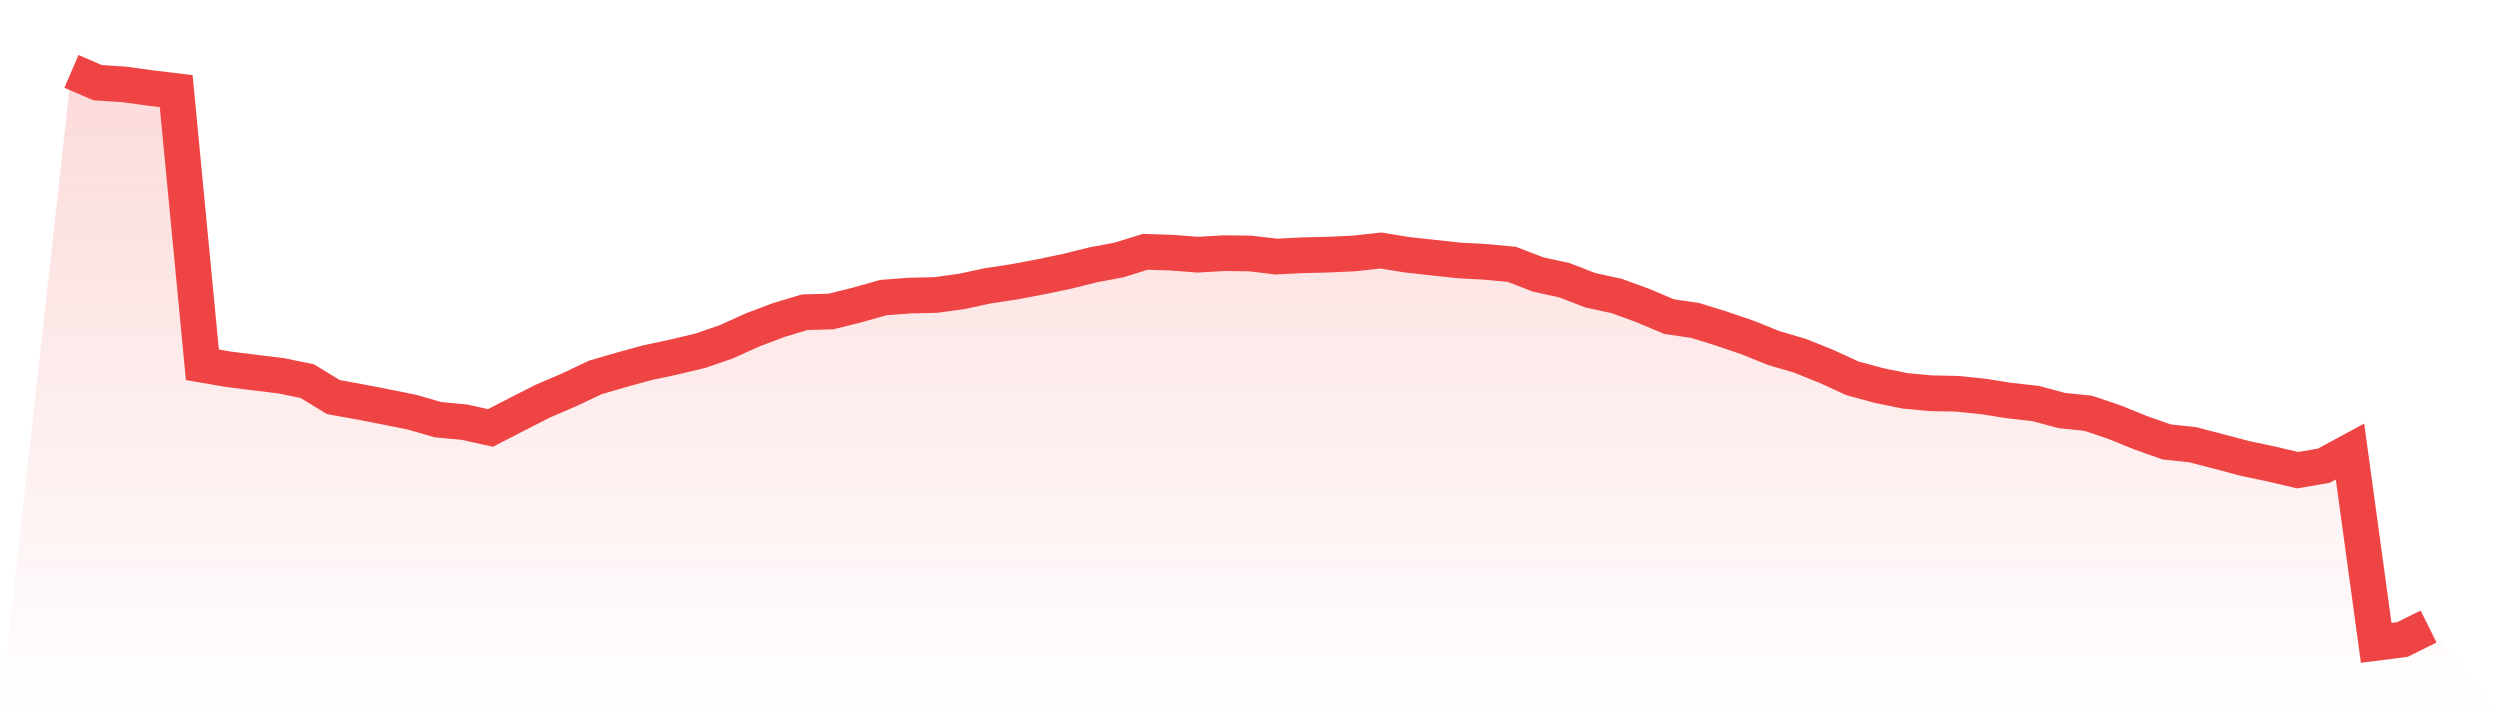
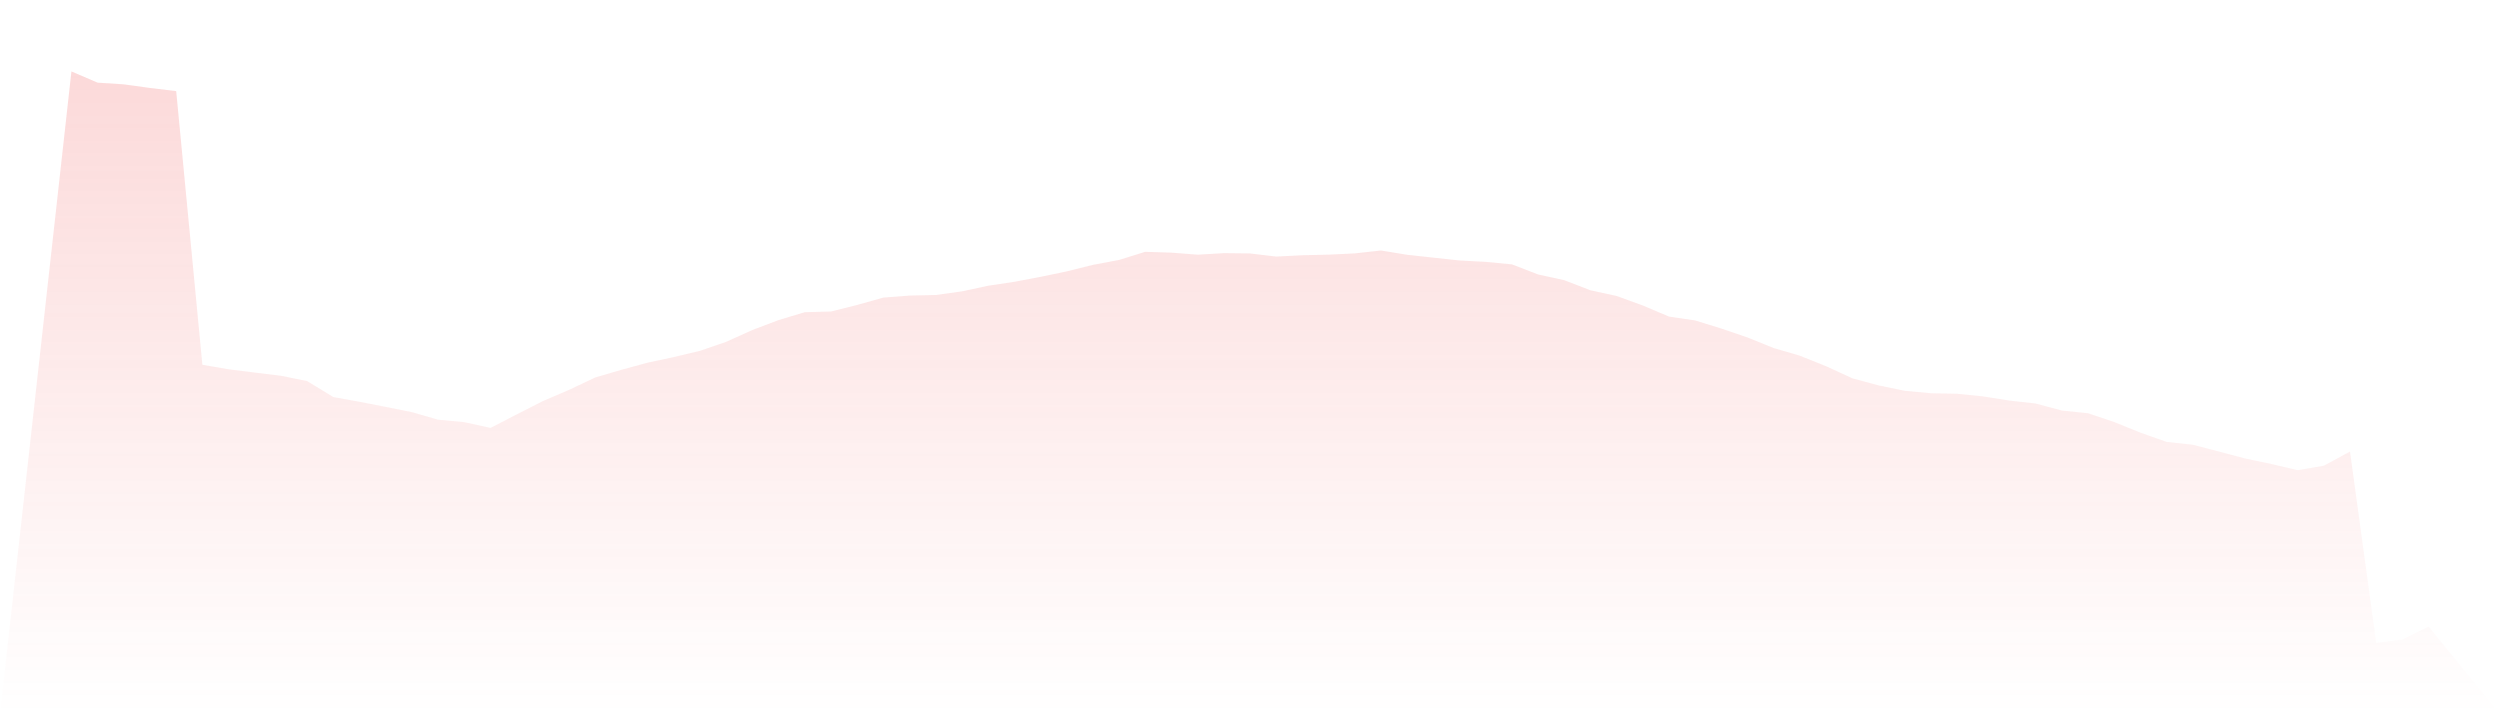
<svg xmlns="http://www.w3.org/2000/svg" viewBox="0 0 140 40">
  <defs>
    <linearGradient id="gradient" x1="0" x2="0" y1="0" y2="1">
      <stop offset="0%" stop-color="#ef4444" stop-opacity="0.2" />
      <stop offset="100%" stop-color="#ef4444" stop-opacity="0" />
    </linearGradient>
  </defs>
  <path d="M4,4 L4,4 L5.467,4.629 L6.933,4.724 L8.4,4.926 L9.867,5.103 L11.333,20.428 L12.8,20.68 L14.267,20.864 L15.733,21.043 L17.2,21.341 L18.667,22.235 L20.133,22.501 L21.6,22.785 L23.067,23.08 L24.533,23.504 L26,23.64 L27.467,23.964 L28.933,23.209 L30.4,22.462 L31.867,21.833 L33.333,21.138 L34.8,20.709 L36.267,20.309 L37.733,19.996 L39.2,19.646 L40.667,19.143 L42.133,18.48 L43.6,17.925 L45.067,17.483 L46.533,17.444 L48,17.078 L49.467,16.665 L50.933,16.552 L52.4,16.52 L53.867,16.317 L55.333,16.002 L56.8,15.781 L58.267,15.504 L59.733,15.199 L61.2,14.833 L62.667,14.557 L64.133,14.102 L65.6,14.149 L67.067,14.262 L68.533,14.178 L70,14.194 L71.467,14.368 L72.933,14.294 L74.4,14.26 L75.867,14.191 L77.333,14.028 L78.8,14.268 L80.267,14.428 L81.733,14.586 L83.2,14.665 L84.667,14.804 L86.133,15.37 L87.6,15.691 L89.067,16.257 L90.533,16.575 L92,17.109 L93.467,17.73 L94.933,17.946 L96.4,18.401 L97.867,18.901 L99.333,19.493 L100.8,19.922 L102.267,20.512 L103.733,21.185 L105.2,21.583 L106.667,21.885 L108.133,22.022 L109.6,22.051 L111.067,22.201 L112.533,22.433 L114,22.598 L115.467,22.991 L116.933,23.141 L118.4,23.635 L119.867,24.23 L121.333,24.748 L122.8,24.906 L124.267,25.288 L125.733,25.677 L127.2,25.985 L128.667,26.33 L130.133,26.08 L131.6,25.285 L133.067,36 L134.533,35.813 L136,35.084 L140,40 L0,40 z" fill="url(#gradient)" />
-   <path d="M4,4 L4,4 L5.467,4.629 L6.933,4.724 L8.4,4.926 L9.867,5.103 L11.333,20.428 L12.8,20.68 L14.267,20.864 L15.733,21.043 L17.2,21.341 L18.667,22.235 L20.133,22.501 L21.6,22.785 L23.067,23.08 L24.533,23.504 L26,23.64 L27.467,23.964 L28.933,23.209 L30.4,22.462 L31.867,21.833 L33.333,21.138 L34.8,20.709 L36.267,20.309 L37.733,19.996 L39.2,19.646 L40.667,19.143 L42.133,18.48 L43.6,17.925 L45.067,17.483 L46.533,17.444 L48,17.078 L49.467,16.665 L50.933,16.552 L52.4,16.52 L53.867,16.317 L55.333,16.002 L56.8,15.781 L58.267,15.504 L59.733,15.199 L61.2,14.833 L62.667,14.557 L64.133,14.102 L65.6,14.149 L67.067,14.262 L68.533,14.178 L70,14.194 L71.467,14.368 L72.933,14.294 L74.4,14.26 L75.867,14.191 L77.333,14.028 L78.8,14.268 L80.267,14.428 L81.733,14.586 L83.2,14.665 L84.667,14.804 L86.133,15.37 L87.6,15.691 L89.067,16.257 L90.533,16.575 L92,17.109 L93.467,17.73 L94.933,17.946 L96.4,18.401 L97.867,18.901 L99.333,19.493 L100.8,19.922 L102.267,20.512 L103.733,21.185 L105.2,21.583 L106.667,21.885 L108.133,22.022 L109.6,22.051 L111.067,22.201 L112.533,22.433 L114,22.598 L115.467,22.991 L116.933,23.141 L118.4,23.635 L119.867,24.23 L121.333,24.748 L122.8,24.906 L124.267,25.288 L125.733,25.677 L127.2,25.985 L128.667,26.33 L130.133,26.08 L131.6,25.285 L133.067,36 L134.533,35.813 L136,35.084" fill="none" stroke="#ef4444" stroke-width="2" />
</svg>